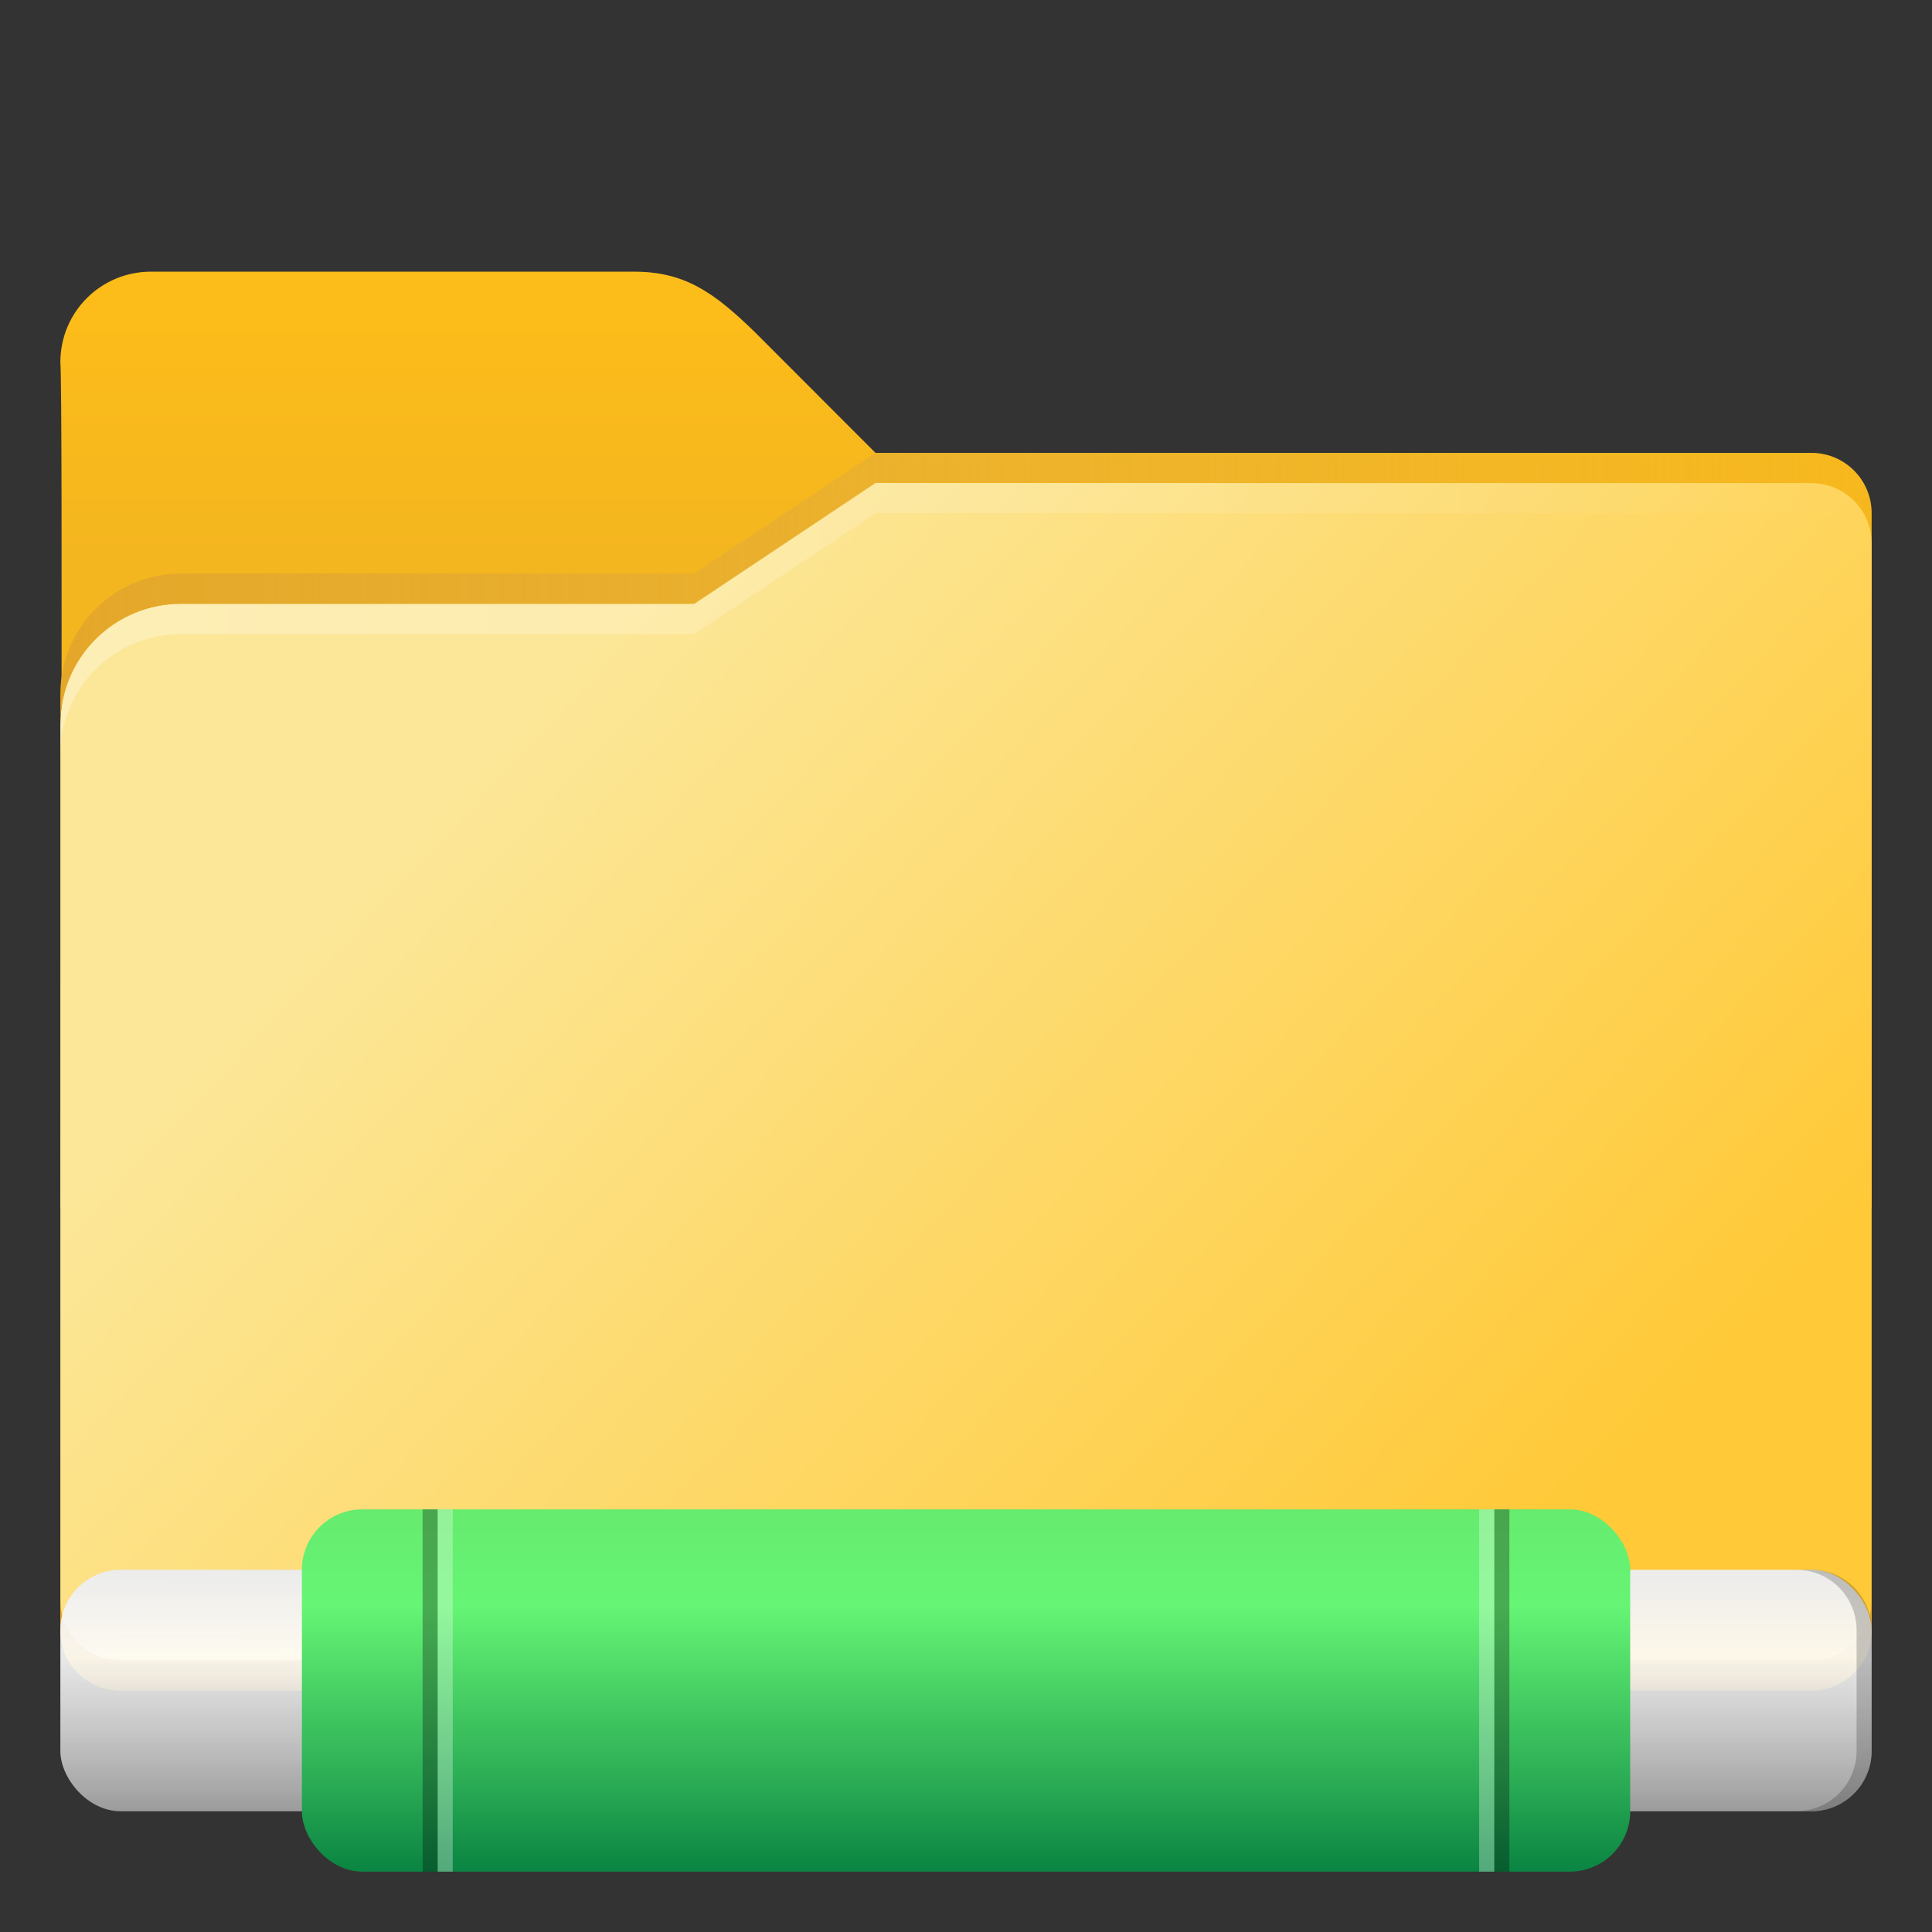
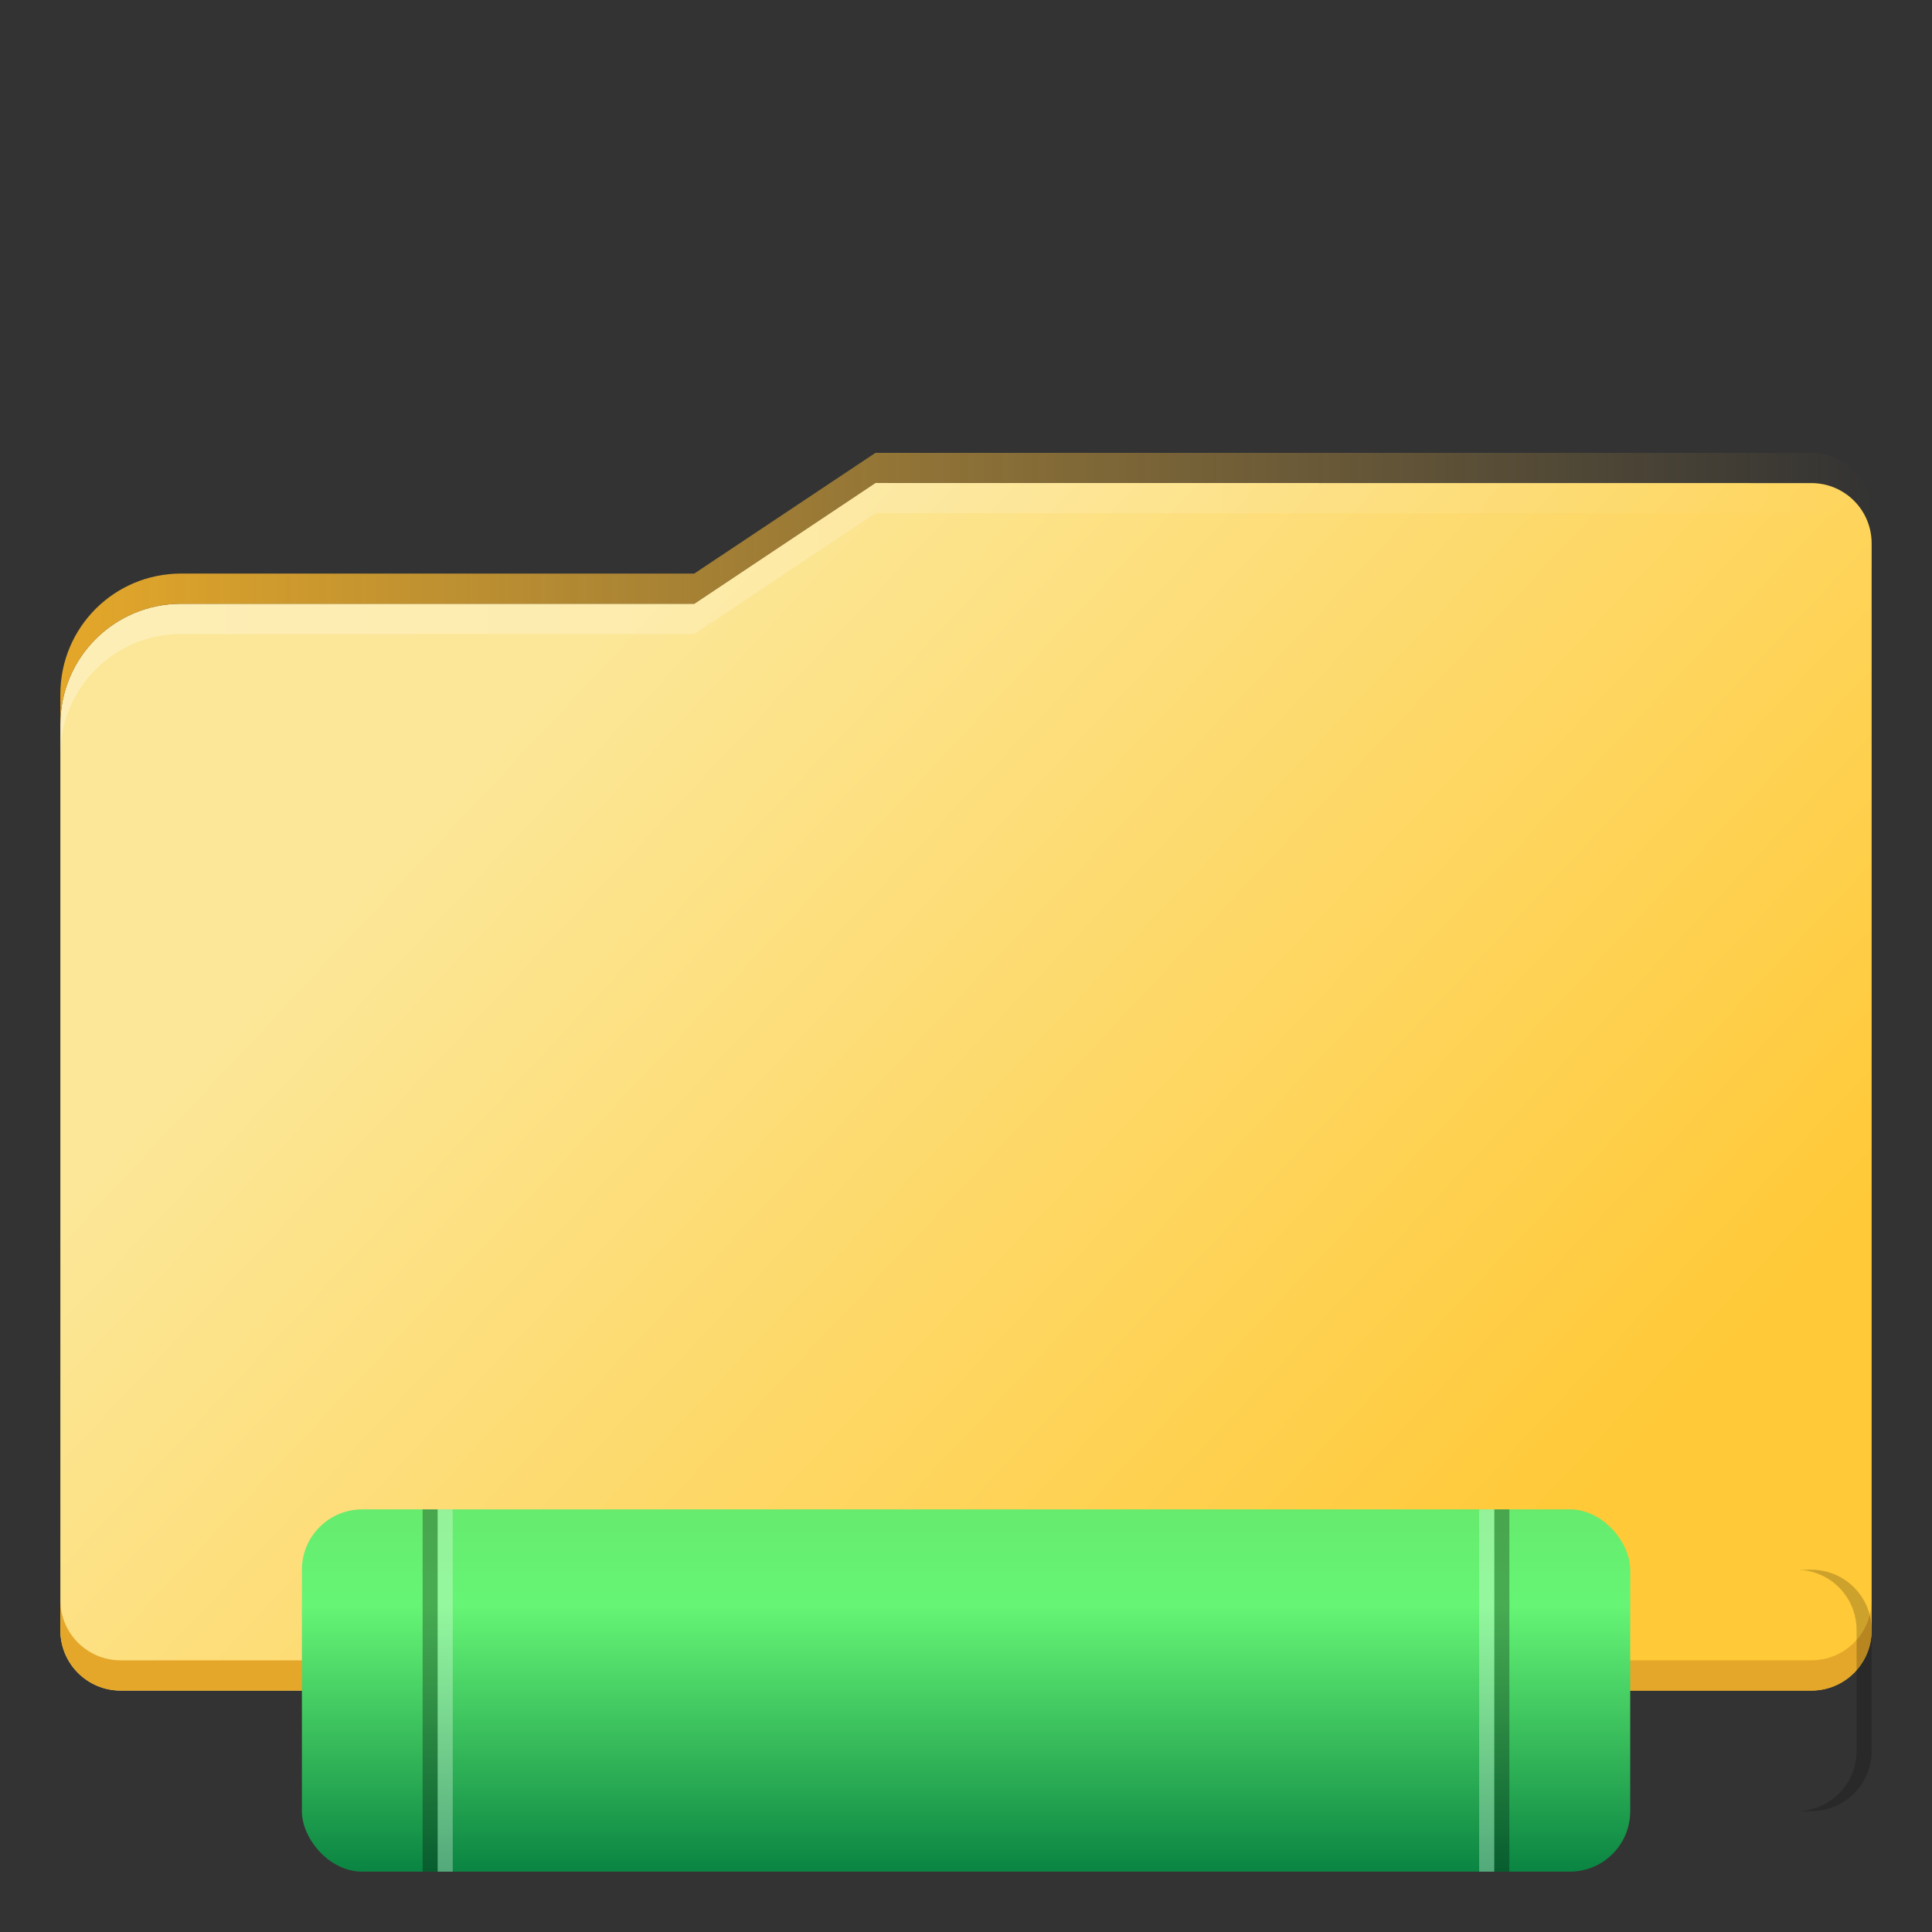
<svg xmlns="http://www.w3.org/2000/svg" xmlns:ns1="http://www.inkscape.org/namespaces/inkscape" xmlns:ns2="http://sodipodi.sourceforge.net/DTD/sodipodi-0.dtd" xmlns:xlink="http://www.w3.org/1999/xlink" width="64" height="64" viewBox="0 0 16.933 16.933" version="1.1" id="svg5" ns1:version="1.1.1 (3bf5ae0d25, 2021-09-20, custom)" ns2:docname="folder-network.svg">
  <rect x="0" y="0" width="16.933" height="16.933" fill="#333333" stroke="none" />
  <ns2:namedview id="namedview7" pagecolor="#ffffff" bordercolor="#666666" borderopacity="1.0" ns1:pageshadow="2" ns1:pageopacity="0.0" ns1:pagecheckerboard="0" ns1:document-units="px" showgrid="false" units="px" height="64px" ns1:zoom="1" ns1:cx="32" ns1:cy="35.5" ns1:window-width="1920" ns1:window-height="996" ns1:window-x="0" ns1:window-y="0" ns1:window-maximized="1" ns1:current-layer="svg5" />
  <defs id="defs2">
    <linearGradient ns1:collect="always" id="linearGradient6090">
      <stop style="stop-color:#e4a729;stop-opacity:1" offset="0" id="stop6086" />
      <stop style="stop-color:#e2b24b;stop-opacity:0" offset="1" id="stop6088" />
    </linearGradient>
    <linearGradient ns1:collect="always" id="linearGradient4405">
      <stop style="stop-color:#fcbc19;stop-opacity:1;" offset="0" id="stop4401" />
      <stop style="stop-color:#f4b61f;stop-opacity:1" offset="1" id="stop4403" />
    </linearGradient>
    <linearGradient ns1:collect="always" id="linearGradient12673">
      <stop style="stop-color:#ffffff;stop-opacity:1;" offset="0" id="stop12669" />
      <stop style="stop-color:#ffffff;stop-opacity:0;" offset="1" id="stop12671" />
    </linearGradient>
    <linearGradient ns1:collect="always" id="linearGradient11972">
      <stop style="stop-color:#fce798;stop-opacity:1" offset="0" id="stop11968" />
      <stop style="stop-color:#ffc937;stop-opacity:1" offset="1" id="stop11970" />
    </linearGradient>
    <linearGradient ns1:collect="always" xlink:href="#linearGradient11972" id="linearGradient11974" x1="5.292" y1="5.556" x2="13.758" y2="13.494" gradientUnits="userSpaceOnUse" />
    <linearGradient ns1:collect="always" xlink:href="#linearGradient4405" id="linearGradient4407" x1="32" y1="10.5" x2="32" y2="18.5" gradientUnits="userSpaceOnUse" gradientTransform="scale(0.265)" />
    <linearGradient ns1:collect="always" xlink:href="#linearGradient12673" id="linearGradient5594" x1="2" y1="22" x2="62" y2="22" gradientUnits="userSpaceOnUse" gradientTransform="matrix(0.265,0,0,0.265,0,-0.265)" />
    <linearGradient ns1:collect="always" xlink:href="#linearGradient6090" id="linearGradient5817" gradientUnits="userSpaceOnUse" x1="2" y1="22" x2="62" y2="22" gradientTransform="matrix(0.265,0,0,0.265,0,-0.529)" />
    <linearGradient ns1:collect="always" xlink:href="#linearGradient163636" id="linearGradient163638" x1="74.467" y1="105.92" x2="74.467" y2="114.488" gradientUnits="userSpaceOnUse" gradientTransform="matrix(1.282,0,0,0.247,-83.323,-12.409)" />
    <linearGradient ns1:collect="always" id="linearGradient163636">
      <stop style="stop-color:#ebebeb;stop-opacity:1;" offset="0" id="stop163632" />
      <stop style="stop-color:#fdfdfd;stop-opacity:0.898" offset="0.364" id="stop175885" />
      <stop style="stop-color:#9c9c9c;stop-opacity:1" offset="1" id="stop163634" />
    </linearGradient>
    <linearGradient ns1:collect="always" xlink:href="#linearGradient149033" id="linearGradient149035" x1="33.535" y1="69.62" x2="33.535" y2="80.484" gradientUnits="userSpaceOnUse" gradientTransform="matrix(0.527,0,0,0.292,-9.192,-7.116)" />
    <linearGradient ns1:collect="always" id="linearGradient149033">
      <stop style="stop-color:#66eb6e;stop-opacity:1;" offset="0" id="stop149029" />
      <stop style="stop-color:#66f575;stop-opacity:1" offset="0.271" id="stop156515" />
      <stop style="stop-color:#0b8643;stop-opacity:0.996" offset="1" id="stop149031" />
    </linearGradient>
  </defs>
-   <path id="rect846" style="fill:url(#linearGradient4407);fill-opacity:1;stroke-width:0.529;stroke-linecap:round;stroke-linejoin:round;stroke-dasharray:6.35, 0.529" d="m 1.323,2.381 c -0.44,0 -0.794,0.354 -0.794,0.794 0.025,0.259 0,7.408 0,7.408 H 16.404 V 4.498 c 0,-0.293 -0.236,-0.529 -0.529,-0.529 H 7.673 L 6.615,2.91 C 6.253,2.557 5.996,2.381 5.556,2.381 Z" ns2:nodetypes="scccccccss" />
  <path id="rect1170" style="fill:url(#linearGradient11974);fill-opacity:1;stroke-width:0.7;stroke-linecap:round;stroke-linejoin:round;stroke-dasharray:8.4, 0.7" d="M 7.673,4.233 6.085,5.292 H 1.587 c -0.586,0 -1.058,0.472 -1.058,1.058 v 7.938 c 0,0.293 0.236,0.529 0.529,0.529 H 15.875 c 0.293,0 0.529,-0.236 0.529,-0.529 V 4.763 c 0,-0.293 -0.236,-0.529 -0.529,-0.529 z" ns2:nodetypes="ccsccccccsc" />
  <path id="rect1170-2" style="fill:#e4a729;fill-opacity:1;stroke-width:0.7;stroke-linecap:round;stroke-linejoin:round;stroke-dasharray:8.4, 0.7" d="m 0.529,14.023 v 0.265 c 0,0.293 0.236,0.529 0.529,0.529 H 15.875 c 0.293,0 0.529,-0.236 0.529,-0.529 v -0.265 c 0,0.293 -0.236,0.529 -0.529,0.529 H 1.058 c -0.293,0 -0.529,-0.236 -0.529,-0.529 z" />
  <path id="rect1170-75" style="opacity:0.3;fill:url(#linearGradient5594);fill-opacity:1;stroke-width:0.7;stroke-linecap:round;stroke-linejoin:round;stroke-dasharray:8.4, 0.7" d="M 7.673,4.233 6.085,5.292 H 1.587 c -0.586,0 -1.058,0.472 -1.058,1.058 v 0.265 c 0,-0.586 0.472,-1.058 1.058,-1.058 H 6.085 L 7.673,4.498 H 15.875 c 0.293,0 0.529,0.236 0.529,0.529 V 4.763 c 0,-0.293 -0.236,-0.529 -0.529,-0.529 z" ns2:nodetypes="ccsscsccscssc" />
  <path id="rect1170-75-2" style="opacity:1;fill:url(#linearGradient5817);fill-opacity:1;stroke-width:0.7;stroke-linecap:round;stroke-linejoin:round;stroke-dasharray:8.4, 0.7" d="M 7.673,3.969 6.085,5.027 H 1.587 c -0.586,0 -1.058,0.472 -1.058,1.058 v 0.265 c 0,-0.586 0.472,-1.058 1.058,-1.058 H 6.085 L 7.673,4.233 h 8.202 c 0.293,0 0.529,0.236 0.529,0.529 V 4.498 c 0,-0.293 -0.236,-0.529 -0.529,-0.529 z" ns2:nodetypes="ccsscsccscssc" />
-   <rect style="fill:url(#linearGradient163638);fill-opacity:1;stroke-width:0.298;stroke-linecap:round;stroke-linejoin:round" id="rect160861" width="15.875" height="2.117" x="0.529" y="13.758" ry="0.529" />
  <path id="rect160861-5" style="opacity:0.2;fill:#000000;fill-opacity:0.996;stroke-width:0.298;stroke-linecap:round;stroke-linejoin:round" d="m 15.743,13.758 c 0.293,0 0.529,0.236 0.529,0.529 v 1.058 c 0,0.293 -0.236,0.529 -0.529,0.529 h 0.132 c 0.293,0 0.529,-0.236 0.529,-0.529 V 14.287 c 0,-0.293 -0.236,-0.529 -0.529,-0.529 z" />
  <rect style="fill:url(#linearGradient149035);fill-opacity:1;stroke-width:0.208;stroke-linecap:round;stroke-linejoin:round" id="rect144869" width="11.642" height="3.175" x="2.646" y="13.229" ry="0.529" />
  <path id="rect1858" style="opacity:0.3;fill:#000000;fill-opacity:0.996;stroke-width:0.794;stroke-linecap:round;stroke-linejoin:round" d="m 3.704,13.229 v 3.175 h 0.132 v -3.175 z m 9.393,0 v 3.175 h 0.132 v -3.175 z" ns2:nodetypes="cccccccccc" />
  <path id="rect2034" style="opacity:0.3;fill:#ffffff;fill-opacity:0.996;stroke-width:0.794;stroke-linecap:round;stroke-linejoin:round" d="m 3.836,13.229 v 3.175 h 0.132 v -3.175 z m 9.128,0 v 3.175 h 0.132 v -3.175 z" ns2:nodetypes="cccccccccc" />
</svg>